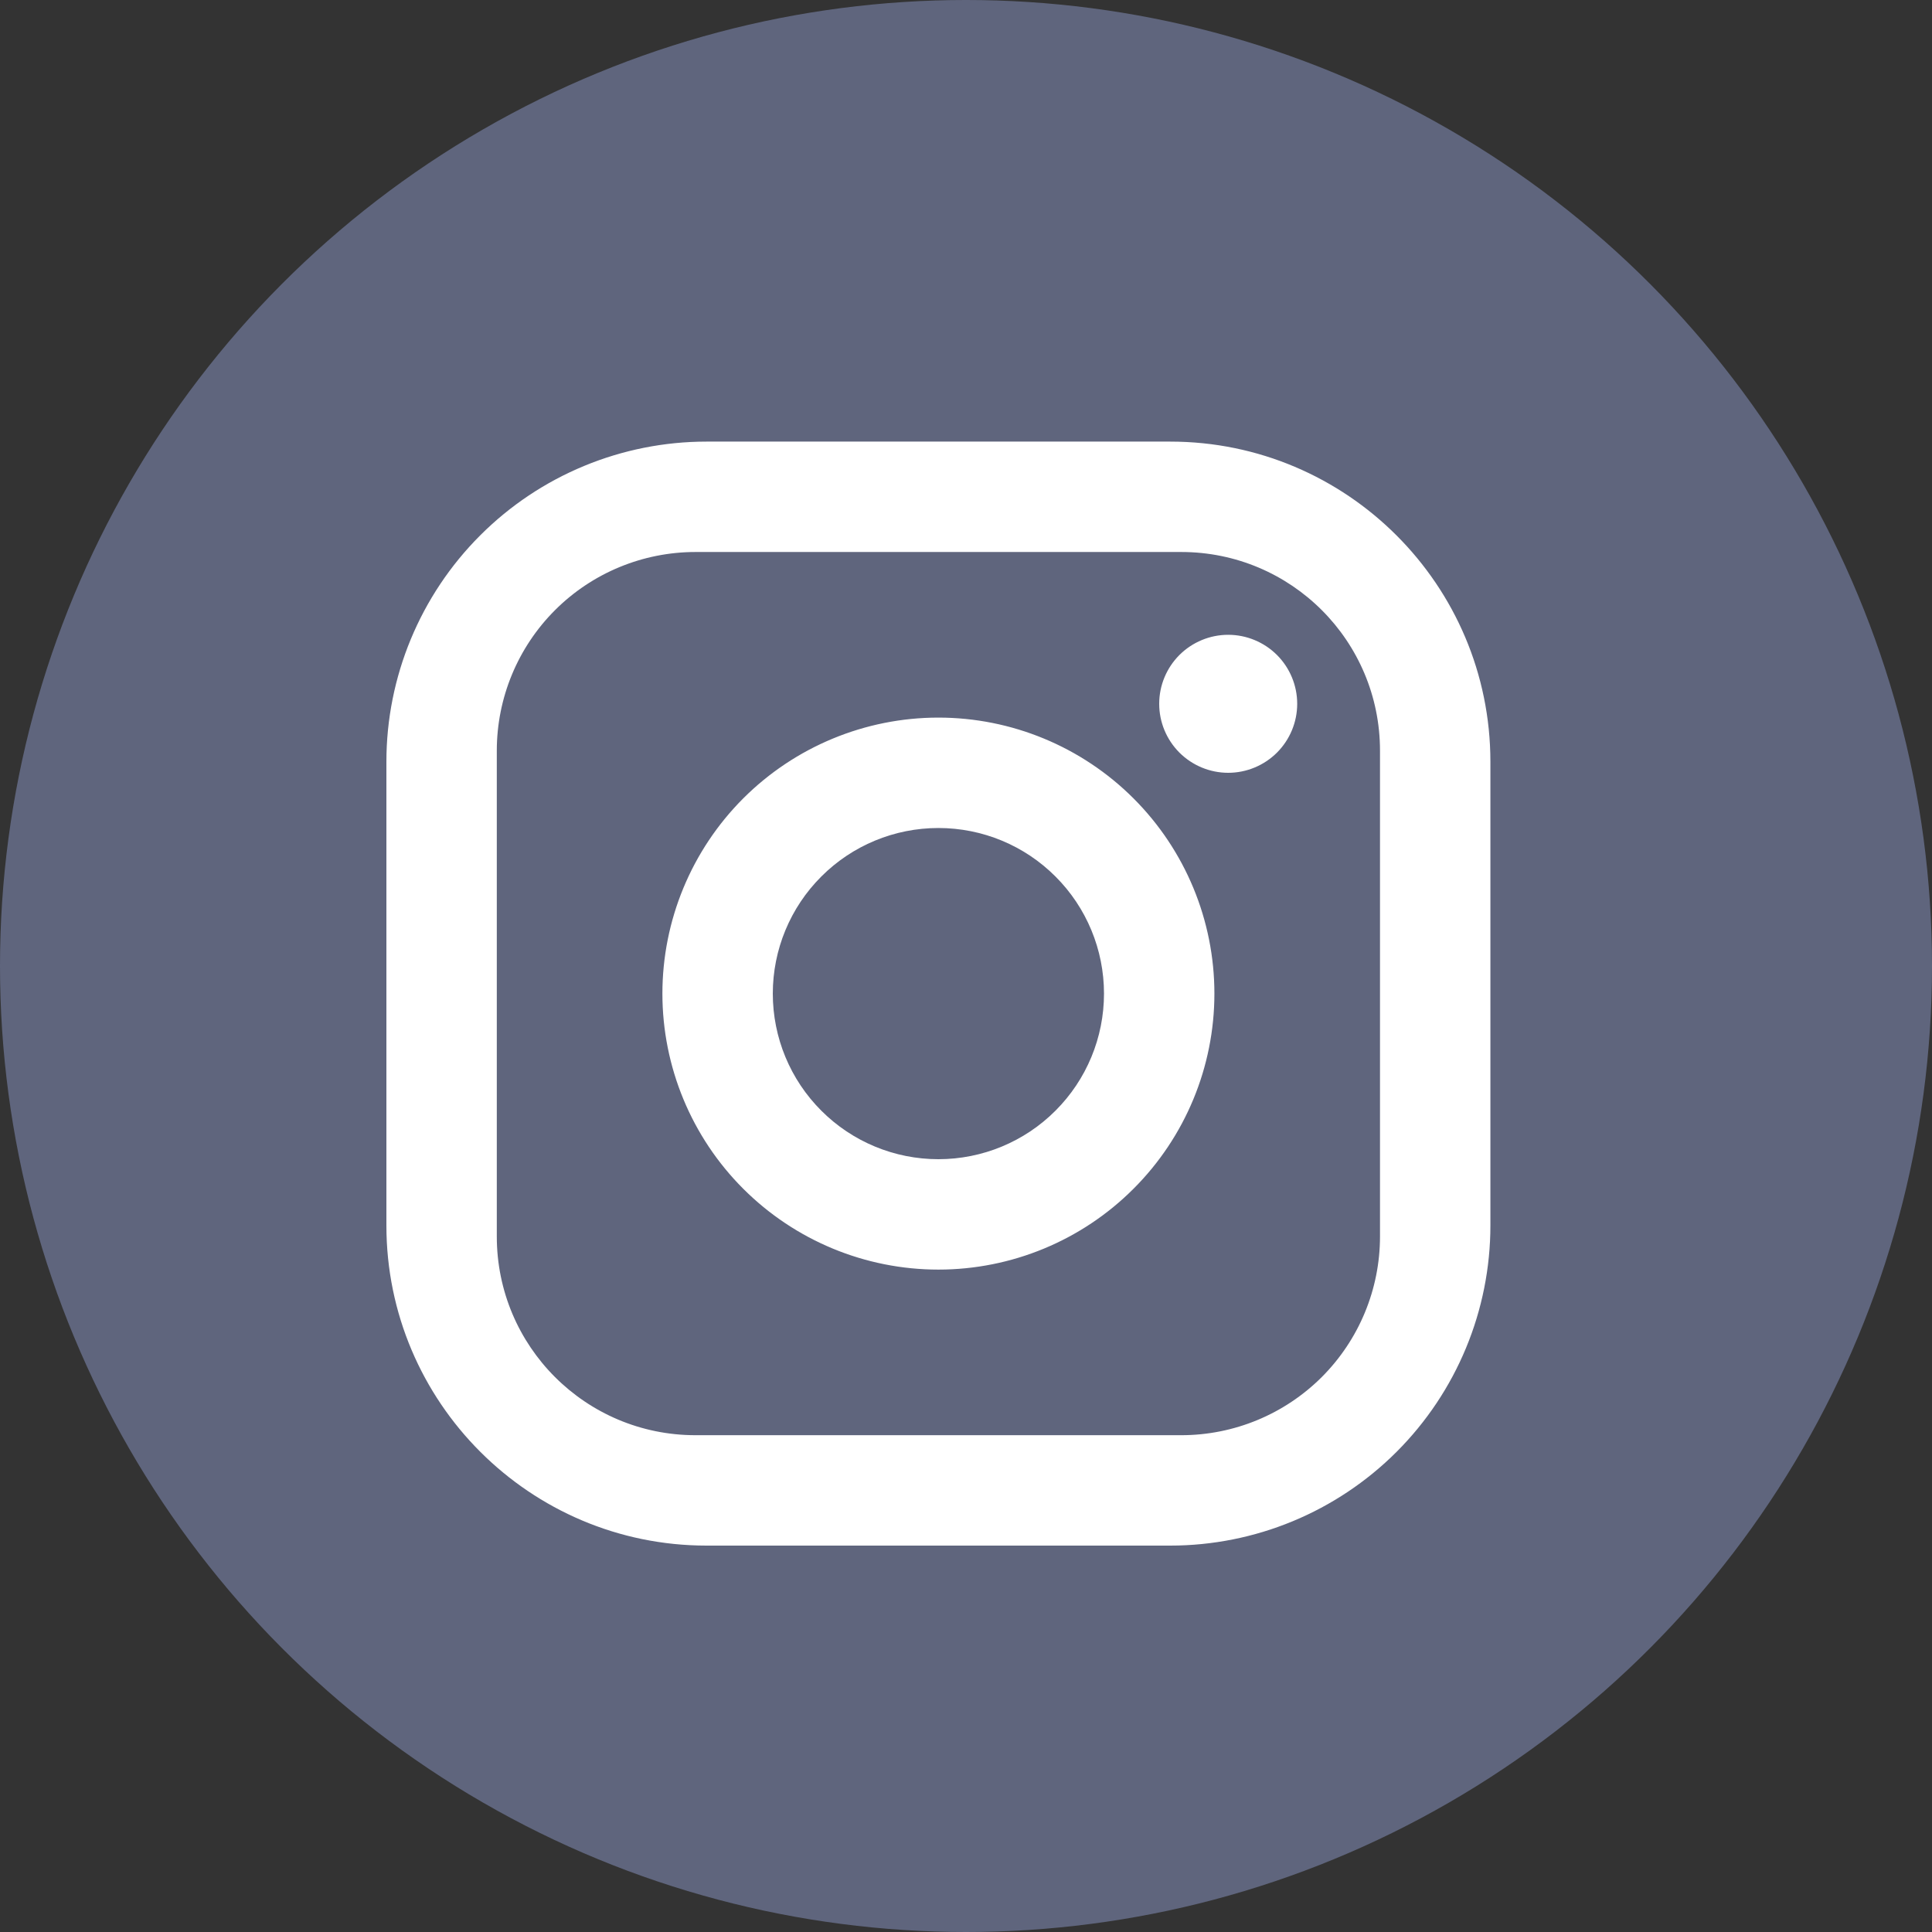
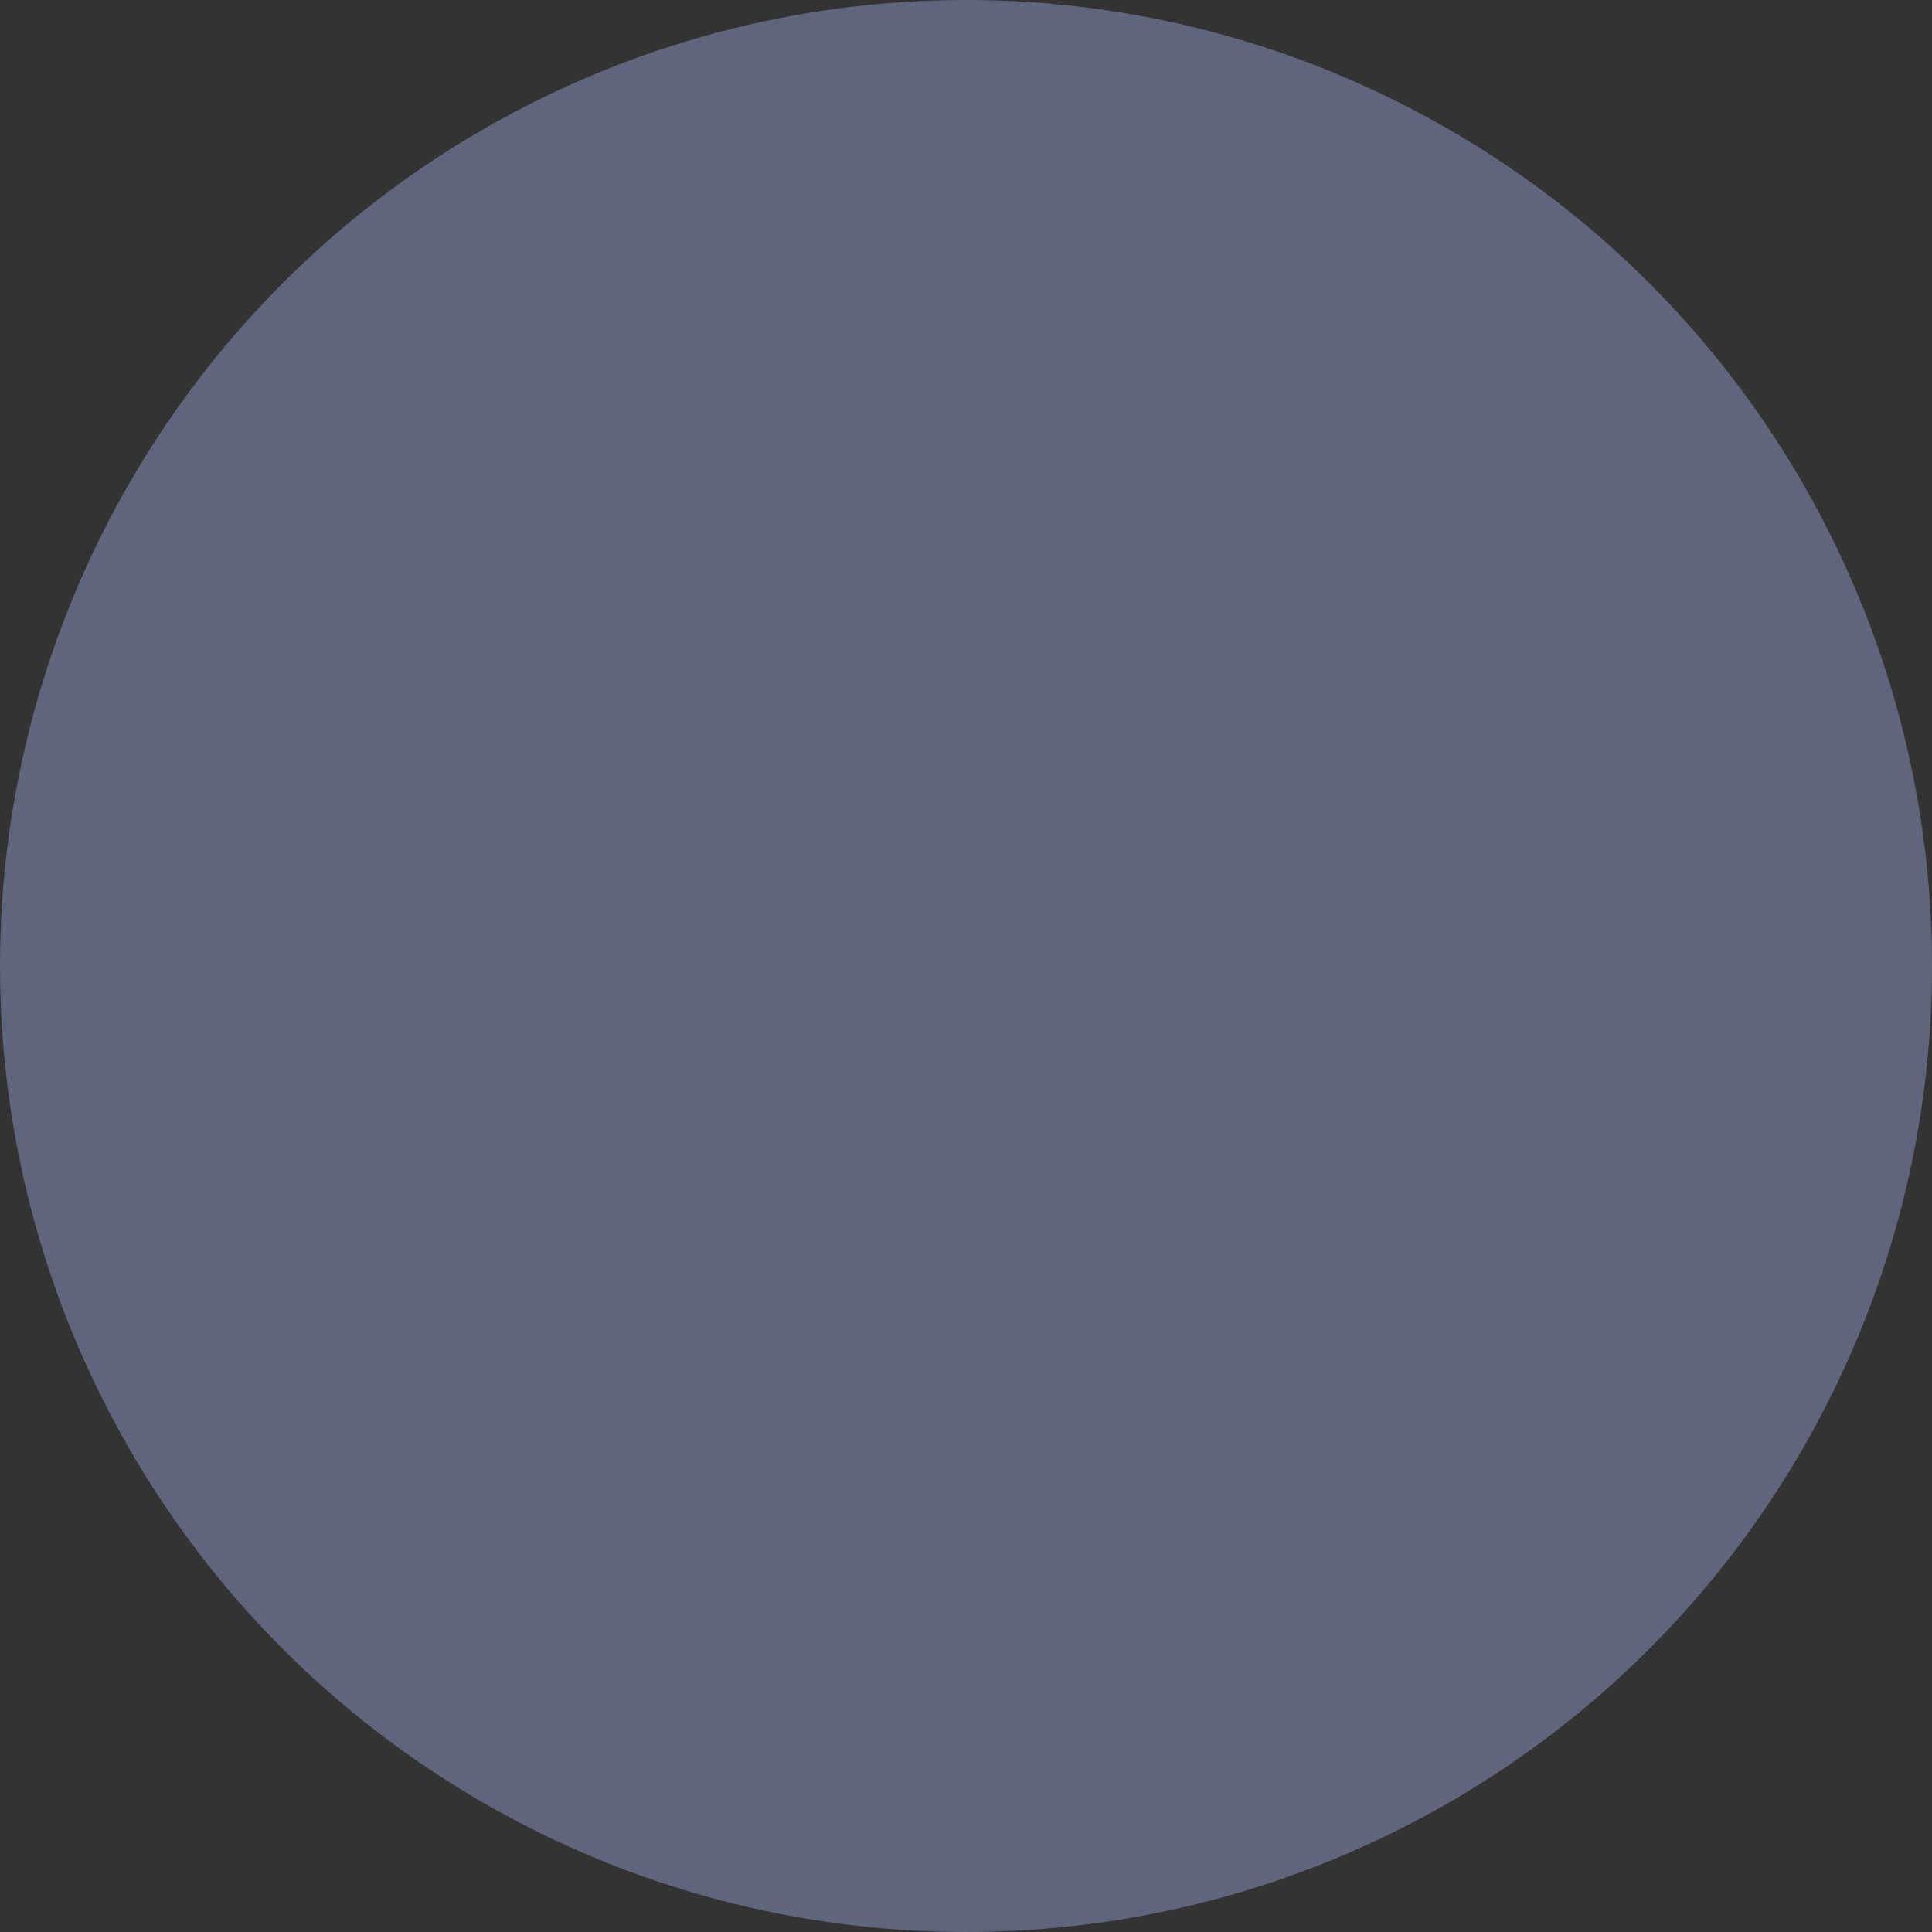
<svg xmlns="http://www.w3.org/2000/svg" width="35" height="35" viewBox="0 0 35 35" fill="none">
  <rect x="0" y="0" width="35" height="35" fill="#333333" stroke="none" />
  <circle cx="17.5" cy="17.5" r="17.5" fill="#5F657D" />
-   <path d="M12.8 8H21.2C24.4 8 27 10.6 27 13.8V22.2C27 23.738 26.389 25.213 25.301 26.301C24.213 27.389 22.738 28 21.2 28H12.8C9.6 28 7 25.4 7 22.2V13.8C7 12.262 7.611 10.787 8.699 9.699C9.786 8.611 11.262 8 12.8 8ZM12.6 10C11.645 10 10.729 10.379 10.054 11.054C9.379 11.729 9 12.645 9 13.6V22.4C9 24.39 10.61 26 12.6 26H21.4C22.355 26 23.27 25.621 23.946 24.946C24.621 24.27 25 23.355 25 22.4V13.6C25 11.61 23.39 10 21.4 10H12.6ZM22.25 11.5C22.581 11.5 22.899 11.632 23.134 11.866C23.368 12.101 23.5 12.418 23.5 12.75C23.5 13.082 23.368 13.399 23.134 13.634C22.899 13.868 22.581 14 22.25 14C21.919 14 21.601 13.868 21.366 13.634C21.132 13.399 21 13.082 21 12.75C21 12.418 21.132 12.101 21.366 11.866C21.601 11.632 21.919 11.5 22.25 11.5ZM17 13C18.326 13 19.598 13.527 20.535 14.464C21.473 15.402 22 16.674 22 18C22 19.326 21.473 20.598 20.535 21.535C19.598 22.473 18.326 23 17 23C15.674 23 14.402 22.473 13.464 21.535C12.527 20.598 12 19.326 12 18C12 16.674 12.527 15.402 13.464 14.464C14.402 13.527 15.674 13 17 13ZM17 15C16.204 15 15.441 15.316 14.879 15.879C14.316 16.441 14 17.204 14 18C14 18.796 14.316 19.559 14.879 20.121C15.441 20.684 16.204 21 17 21C17.796 21 18.559 20.684 19.121 20.121C19.684 19.559 20 18.796 20 18C20 17.204 19.684 16.441 19.121 15.879C18.559 15.316 17.796 15 17 15Z" fill="white" />
</svg>